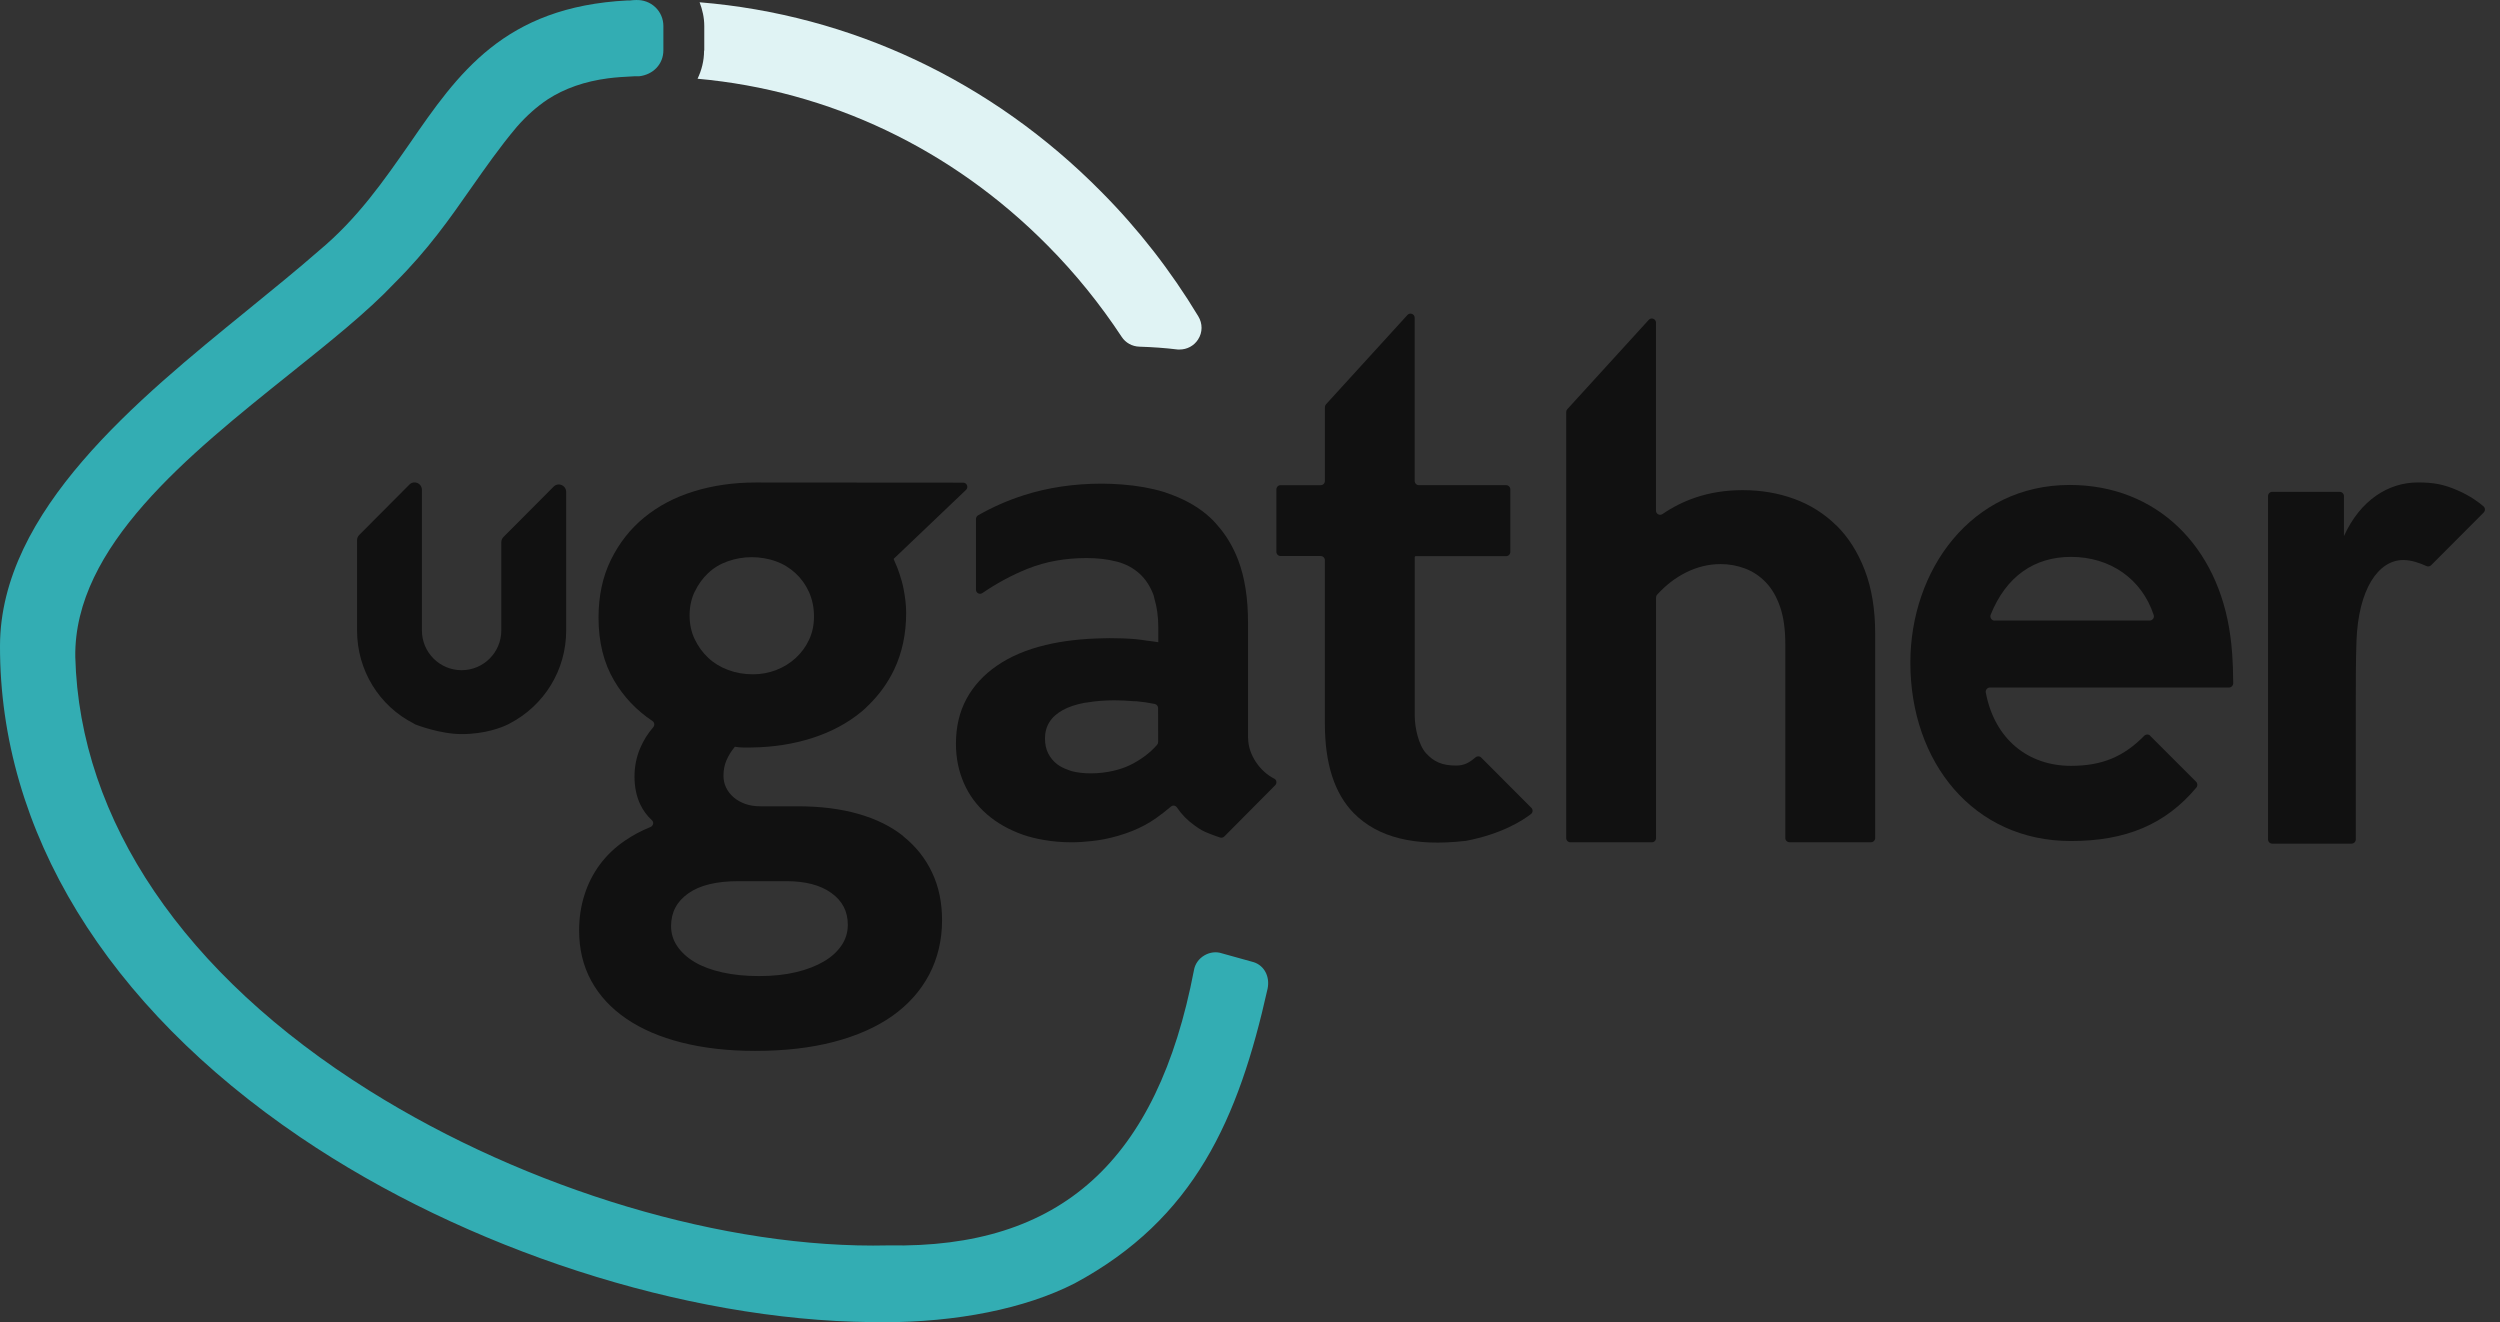
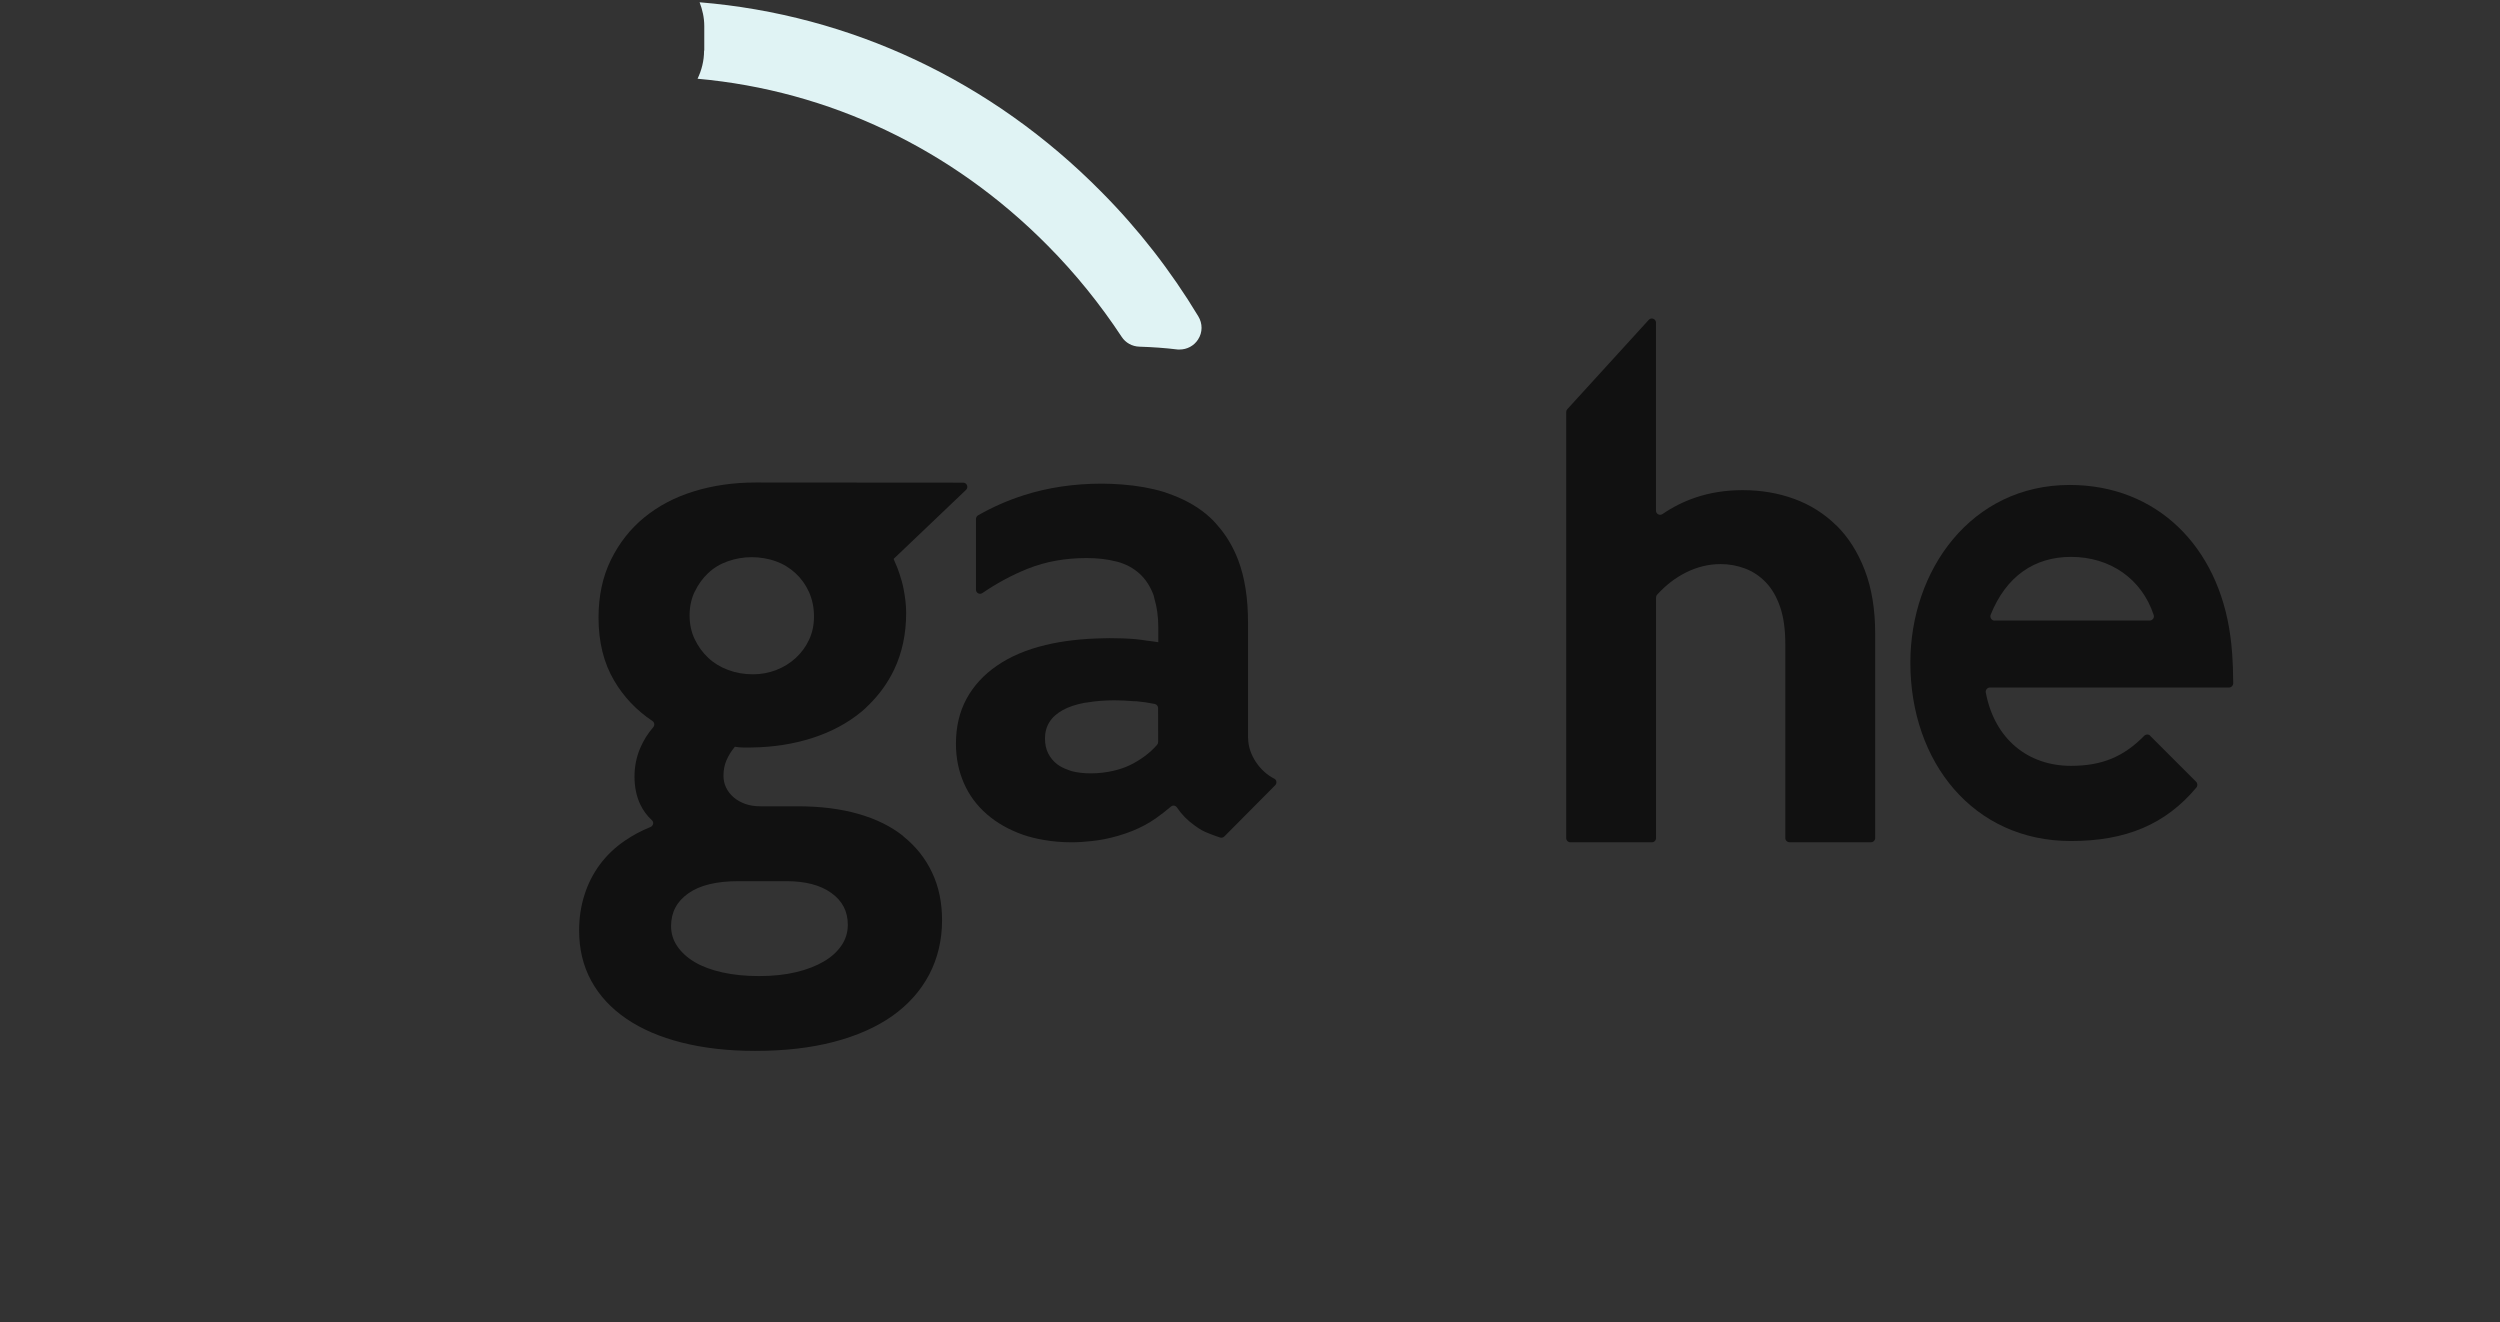
<svg xmlns="http://www.w3.org/2000/svg" fill="none" height="64" viewBox="0 0 121 64" width="121">
  <rect x="0" y="0" width="121" height="64" fill="#333333" stroke="none" />
-   <path d="m42.693 63.99c-.167 0-.345 0-.522 0-9.029-.089-19.623-3.515-27.638-8.95-9.393-6.37-14.553-14.818-14.533-23.788.02-6.528 6.656-11.914 11.983-16.246 1.241-1.014 2.422-1.969 3.456-2.875 1.881-1.565 3.141-3.397 4.372-5.159 2.353-3.417 4.588-6.646 10.565-6.951h.128c.089-.01.187-.02.285-.02.345-.01.679.108.935.354.246.236.384.561.384.906v1.172c0 .67-.492 1.182-1.181 1.26-.099 0-.177 0-.246 0-.443.02-.867.049-1.25.098-1.132.148-2.107.492-2.914 1.014-.522.345-1.034.798-1.506 1.339-.837.994-1.526 1.989-2.206 2.954-1.024 1.467-2.087 2.993-3.712 4.608-1.319 1.398-3.151 2.855-5.081 4.401-4.893 3.919-10.437 8.349-10.368 13.686.207 7.916 5.268 15.38 14.228 20.992 7.67 4.805 17.26 7.68 25.127 7.493 8.33.158 13.017-4.066 14.789-13.322.049-.295.236-.561.512-.719.256-.148.561-.187.827-.099l1.556.433c.512.167.788.699.669 1.28-1.408 6.311-3.535 11.146-9.344 14.267-2.393 1.221-5.681 1.881-9.324 1.881z" fill="#33adb3" />
  <path d="m34.077 2.452c0 .492-.118.945-.315 1.359 6.361.571 12.317 3.387 16.955 8.084 1.329 1.339 2.53 2.826 3.574 4.411.187.285.502.463.857.473.62.02 1.221.059 1.861.138h.079c.364 0 .699-.177.896-.482.227-.345.227-.778.01-1.132-1.319-2.186-2.895-4.214-4.687-6.016-5.307-5.376-12.14-8.576-19.446-9.177.138.364.226.748.226 1.152v1.182z" fill="#e0f3f4" />
  <g fill="#111">
    <path d="m43.721 40.47c-.596-.477-1.325-.835-2.183-1.079-.858-.244-1.829-.366-2.919-.366h-1.811c-.272 0-.519-.037-.736-.115s-.408-.185-.567-.322c-.158-.137-.28-.296-.364-.473-.085-.177-.125-.369-.125-.569 0-.274.048-.521.144-.746.096-.225.232-.447.408-.658.129.022.258.037.383.037h.398c1.064-.011 2.054-.166 2.974-.462.916-.296 1.708-.721 2.378-1.275.121-.1.232-.207.342-.318.504-.491.92-1.061 1.237-1.722.383-.809.578-1.722.578-2.742 0-.403-.055-.787-.125-1.157-.088-.48-.317-1.064-.32-1.068-.066-.155-.169-.384-.162-.384l3.504-3.34c.133-.126.044-.351-.14-.351 0 0-9.565-.007-10.051-.007-1.064 0-2.057.144-2.981.429-.924.284-1.722.706-2.403 1.264-.681.558-1.218 1.245-1.616 2.058-.398.813-.596 1.744-.596 2.79 0 1.175.25 2.191.754 3.045.464.791 1.082 1.441 1.855 1.958.103.067.118.207.041.299-.269.31-.478.647-.633 1.012-.184.432-.276.894-.276 1.382 0 .51.096.961.283 1.353.14.292.331.547.563.761.107.096.059.27-.074.325-.453.181-.869.406-1.251.669-.475.325-.872.709-1.2 1.149-.324.44-.574.927-.744 1.471-.173.539-.258 1.112-.258 1.718 0 .902.195 1.715.585 2.431.39.717.957 1.33 1.697 1.837.74.506 1.634.891 2.687 1.157 1.053.266 2.234.403 3.548.403 1.421 0 2.687-.144 3.805-.436 1.119-.292 2.065-.71 2.838-1.256.773-.547 1.369-1.216 1.785-2.003.412-.791.622-1.667.622-2.627 0-.868-.162-1.641-.489-2.324-.324-.684-.788-1.26-1.384-1.737zm-10.088-11.847c.166-.344.383-.643.648-.89.265-.251.582-.44.95-.569.368-.129.751-.196 1.152-.196.401 0 .802.067 1.163.196.361.129.681.325.957.58.276.255.497.562.655.916.158.355.239.746.239 1.175 0 .429-.081.794-.239 1.131-.158.34-.375.632-.648.883-.272.248-.585.444-.942.58-.353.137-.729.207-1.119.207-.427 0-.824-.067-1.2-.207-.372-.137-.696-.333-.968-.588-.272-.255-.489-.554-.655-.898-.166-.344-.25-.732-.25-1.157 0-.425.085-.813.25-1.157zm7.099 17.131c-.202.303-.489.565-.861.783-.372.218-.821.392-1.347.517-.526.126-1.123.188-1.785.188-.662 0-1.24-.059-1.774-.177-.534-.118-.979-.285-1.34-.499s-.64-.469-.843-.765-.302-.625-.302-.979c0-.665.28-1.194.836-1.585.556-.392 1.362-.588 2.414-.588h2.341c.909 0 1.634.189 2.164.569.534.381.799.89.799 1.534 0 .369-.099.702-.302 1.005z" />
    <path d="m88.88 25.434c-.582-.573-1.259-1.001-2.035-1.286-.776-.284-1.608-.425-2.499-.425-.824 0-1.586.122-2.285.358-.574.196-1.104.462-1.594.798-.136.092-.317 0-.317-.163v-9.098c0-.185-.228-.273-.35-.137l-3.945 4.327c-.033.037-.051.085-.051.137v20.619c0 .111.092.203.202.203h3.945c.11 0 .202-.092.202-.203v-11.64c0-.052.018-.103.055-.144.42-.462.887-.82 1.399-1.075.537-.266 1.093-.403 1.667-.403.412 0 .806.07 1.185.214.379.14.714.366 1.008.669.294.307.523.702.692 1.194.169.491.25 1.09.25 1.8v9.382c0 .111.092.203.203.203h3.945c.11 0 .202-.092.202-.203v-9.892c0-1.179-.169-2.202-.504-3.074-.335-.872-.795-1.596-1.377-2.169z" />
    <path d="m104.069 35.607c-.077-.078-.206-.074-.287.004-.99 1.005-2.028 1.456-3.548 1.456-2.05 0-3.688-1.264-4.122-3.547-.026-.126.077-.244.202-.244h11.571c.111 0 .203-.096.203-.211-.008-1.142-.074-1.803-.14-2.284-.582-4.338-3.566-7.309-7.773-7.309-4.777 0-7.714 4.131-7.714 8.602 0 4.811 3.047 8.632 7.769 8.632 2.665 0 4.579-.806 6.073-2.587.07-.081.062-.207-.011-.281l-2.231-2.232zm-7.53-5.569c-.143 0-.243-.151-.191-.284.754-1.877 2.131-2.801 3.89-2.801 1.892 0 3.427 1.064 4.001 2.816.044.129-.059.266-.195.266h-7.504z" />
-     <path d="m113.447 25.948c.798-1.763 2.171-2.598 3.577-2.598.784 0 1.259.096 1.91.377.651.281 1.056.599 1.27.783.088.078.088.211.007.296l-2.543 2.55c-.059.059-.151.078-.228.041-.313-.144-.729-.292-1.119-.292-1.215 0-2.172 1.412-2.267 3.913-.033.931-.033 1.988-.033 2.919v6.692c0 .111-.092.203-.203.203h-3.842c-.111 0-.203-.092-.203-.203v-16.621c0-.111.092-.203.203-.203h3.268c.111 0 .203.092.203.203v1.947z" />
-     <path d="m61.777 23.679v3.03c0 .111.092.203.202.203h1.943c.11 0 .202.092.202.203v7.911c0 1.94.467 3.385 1.402 4.334 1.159 1.175 2.952 1.622 5.381 1.341h.026c1.756-.333 2.768-.994 3.165-1.301.099-.074.107-.218.018-.303l-2.429-2.435c-.074-.074-.195-.074-.276-.004-.294.255-.548.392-.913.395-.714.004-1.104-.192-1.472-.591s-.552-1.242-.552-1.825v-7.682l.033-.037h4.391c.11 0 .202-.092.202-.203v-3.03c0-.111-.092-.203-.202-.203h-4.225c-.11 0-.202-.092-.202-.203v-7.897c0-.185-.228-.273-.35-.137l-3.945 4.327c-.033.037-.051.085-.051.137v3.57c0 .111-.092.203-.202.203h-1.943c-.11 0-.202.092-.202.203z" />
    <path d="m60.404 35.729v-5.609c0-1.168-.158-2.169-.471-3.001-.221-.58-.512-1.09-.872-1.534-.155-.192-.32-.377-.504-.547-.5-.458-1.104-.809-1.792-1.072-.125-.048-.247-.092-.379-.137-.018-.007-.033-.015-.051-.018-.618-.188-1.299-.307-2.032-.362-.313-.022-.633-.041-.964-.041-1.358 0-2.624.188-3.798.565-.784.251-1.516.577-2.201.968-.063.037-.103.107-.103.181v3.418c0 .163.177.255.313.163.703-.48 1.446-.879 2.197-1.179.865-.344 1.811-.514 2.841-.514.534 0 1.005.055 1.421.163l.055.011c.431.115.791.31 1.093.584.298.273.523.621.677 1.042.018.055.026.122.044.181.114.388.184.839.184 1.371v.721c-.173-.033-.364-.048-.545-.074-.184-.026-.361-.059-.556-.074-.386-.033-.802-.048-1.248-.048-.114 0-.225.007-.335.007-1.016.018-1.943.126-2.775.325-.924.222-1.704.554-2.348.998-.64.44-1.134.976-1.476 1.607-.342.632-.511 1.356-.511 2.173 0 .687.129 1.319.383 1.903.254.584.626 1.086 1.115 1.511.489.425 1.078.757 1.767.998.302.103.626.181.961.24.431.078.891.118 1.377.118.32 0 .626-.022.924-.055.217-.022.434-.052.64-.092.489-.096.942-.233 1.362-.399.42-.17.795-.369 1.134-.606.269-.189.515-.381.743-.577.037-.033.081-.048.125-.048.062 0 .125.033.166.092.221.333.504.621.85.868.107.078.217.155.339.225.188.111.622.27.902.362.07.022.151 0 .202-.052l2.462-2.479c.096-.096.074-.259-.044-.318-.677-.336-1.266-1.149-1.266-1.962zm-4.35.181c0 .052-.018.103-.051.14-.35.399-.788.724-1.307.979-.243.118-.508.207-.788.273-.346.081-.714.129-1.111.129-.346 0-.659-.037-.927-.107-.066-.018-.121-.044-.184-.067-.191-.067-.364-.151-.512-.262-.191-.148-.339-.325-.442-.532-.103-.207-.155-.447-.155-.721 0-.296.07-.558.213-.787.14-.229.353-.421.637-.58s.637-.277 1.06-.358c.044-.007.099-.011.143-.018.39-.067.824-.103 1.321-.103.313 0 .607.018.894.041.063.004.129 0 .191.007.287.026.571.07.854.129.096.018.162.107.162.203z" />
-     <path d="m27.181 23.476c-.133-.056-.287-.026-.386.078l-2.429 2.439c-.066.067-.103.159-.103.251v4.272c0 1.06-.861 1.921-1.921 1.921-1.06 0-1.921-.861-1.921-1.921v-6.81c0-.144-.088-.274-.221-.329s-.287-.026-.386.078l-2.429 2.439c-.066.067-.103.159-.103.251v4.371c0 1.921 1.067 3.655 2.749 4.504.026.018.055.037.085.048.048.018 1.189.462 2.227.462 1.145 0 1.94-.322 2.238-.466.018-.007.041-.018.059-.029 0 0 .007-.004.007-.007 1.7-.876 2.757-2.601 2.757-4.512v-6.71c0-.144-.088-.273-.221-.329z" />
  </g>
</svg>